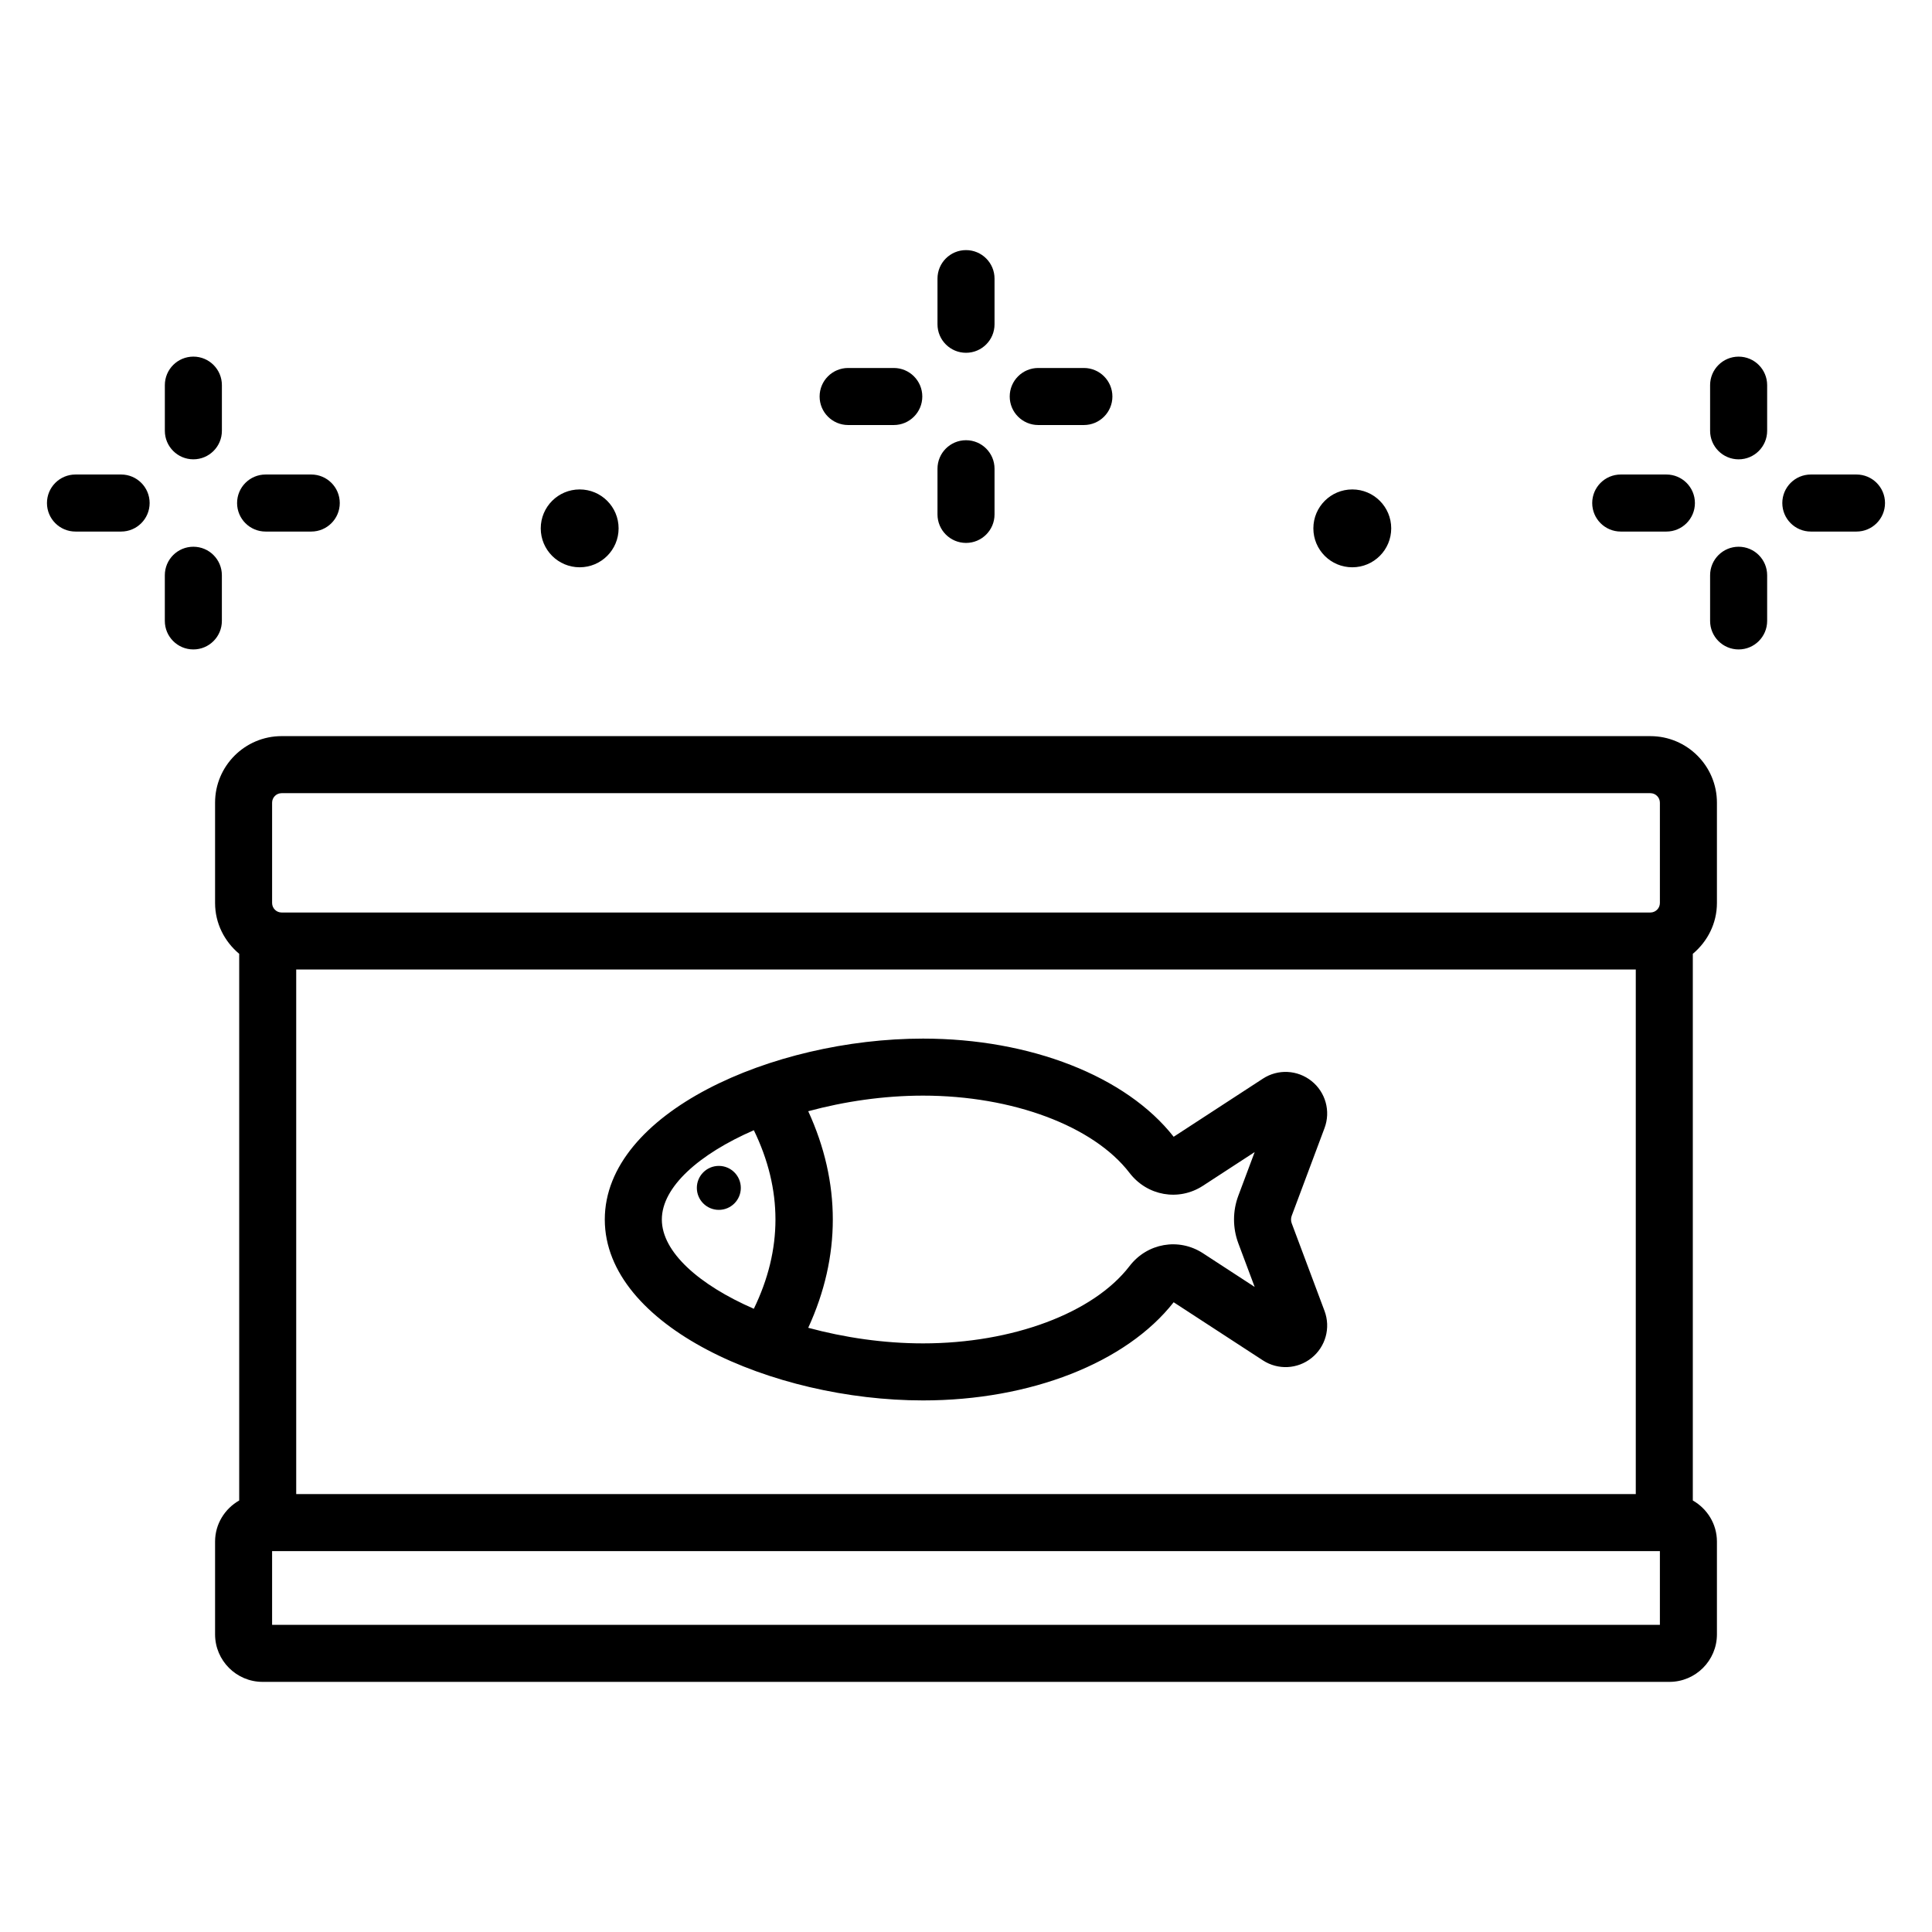
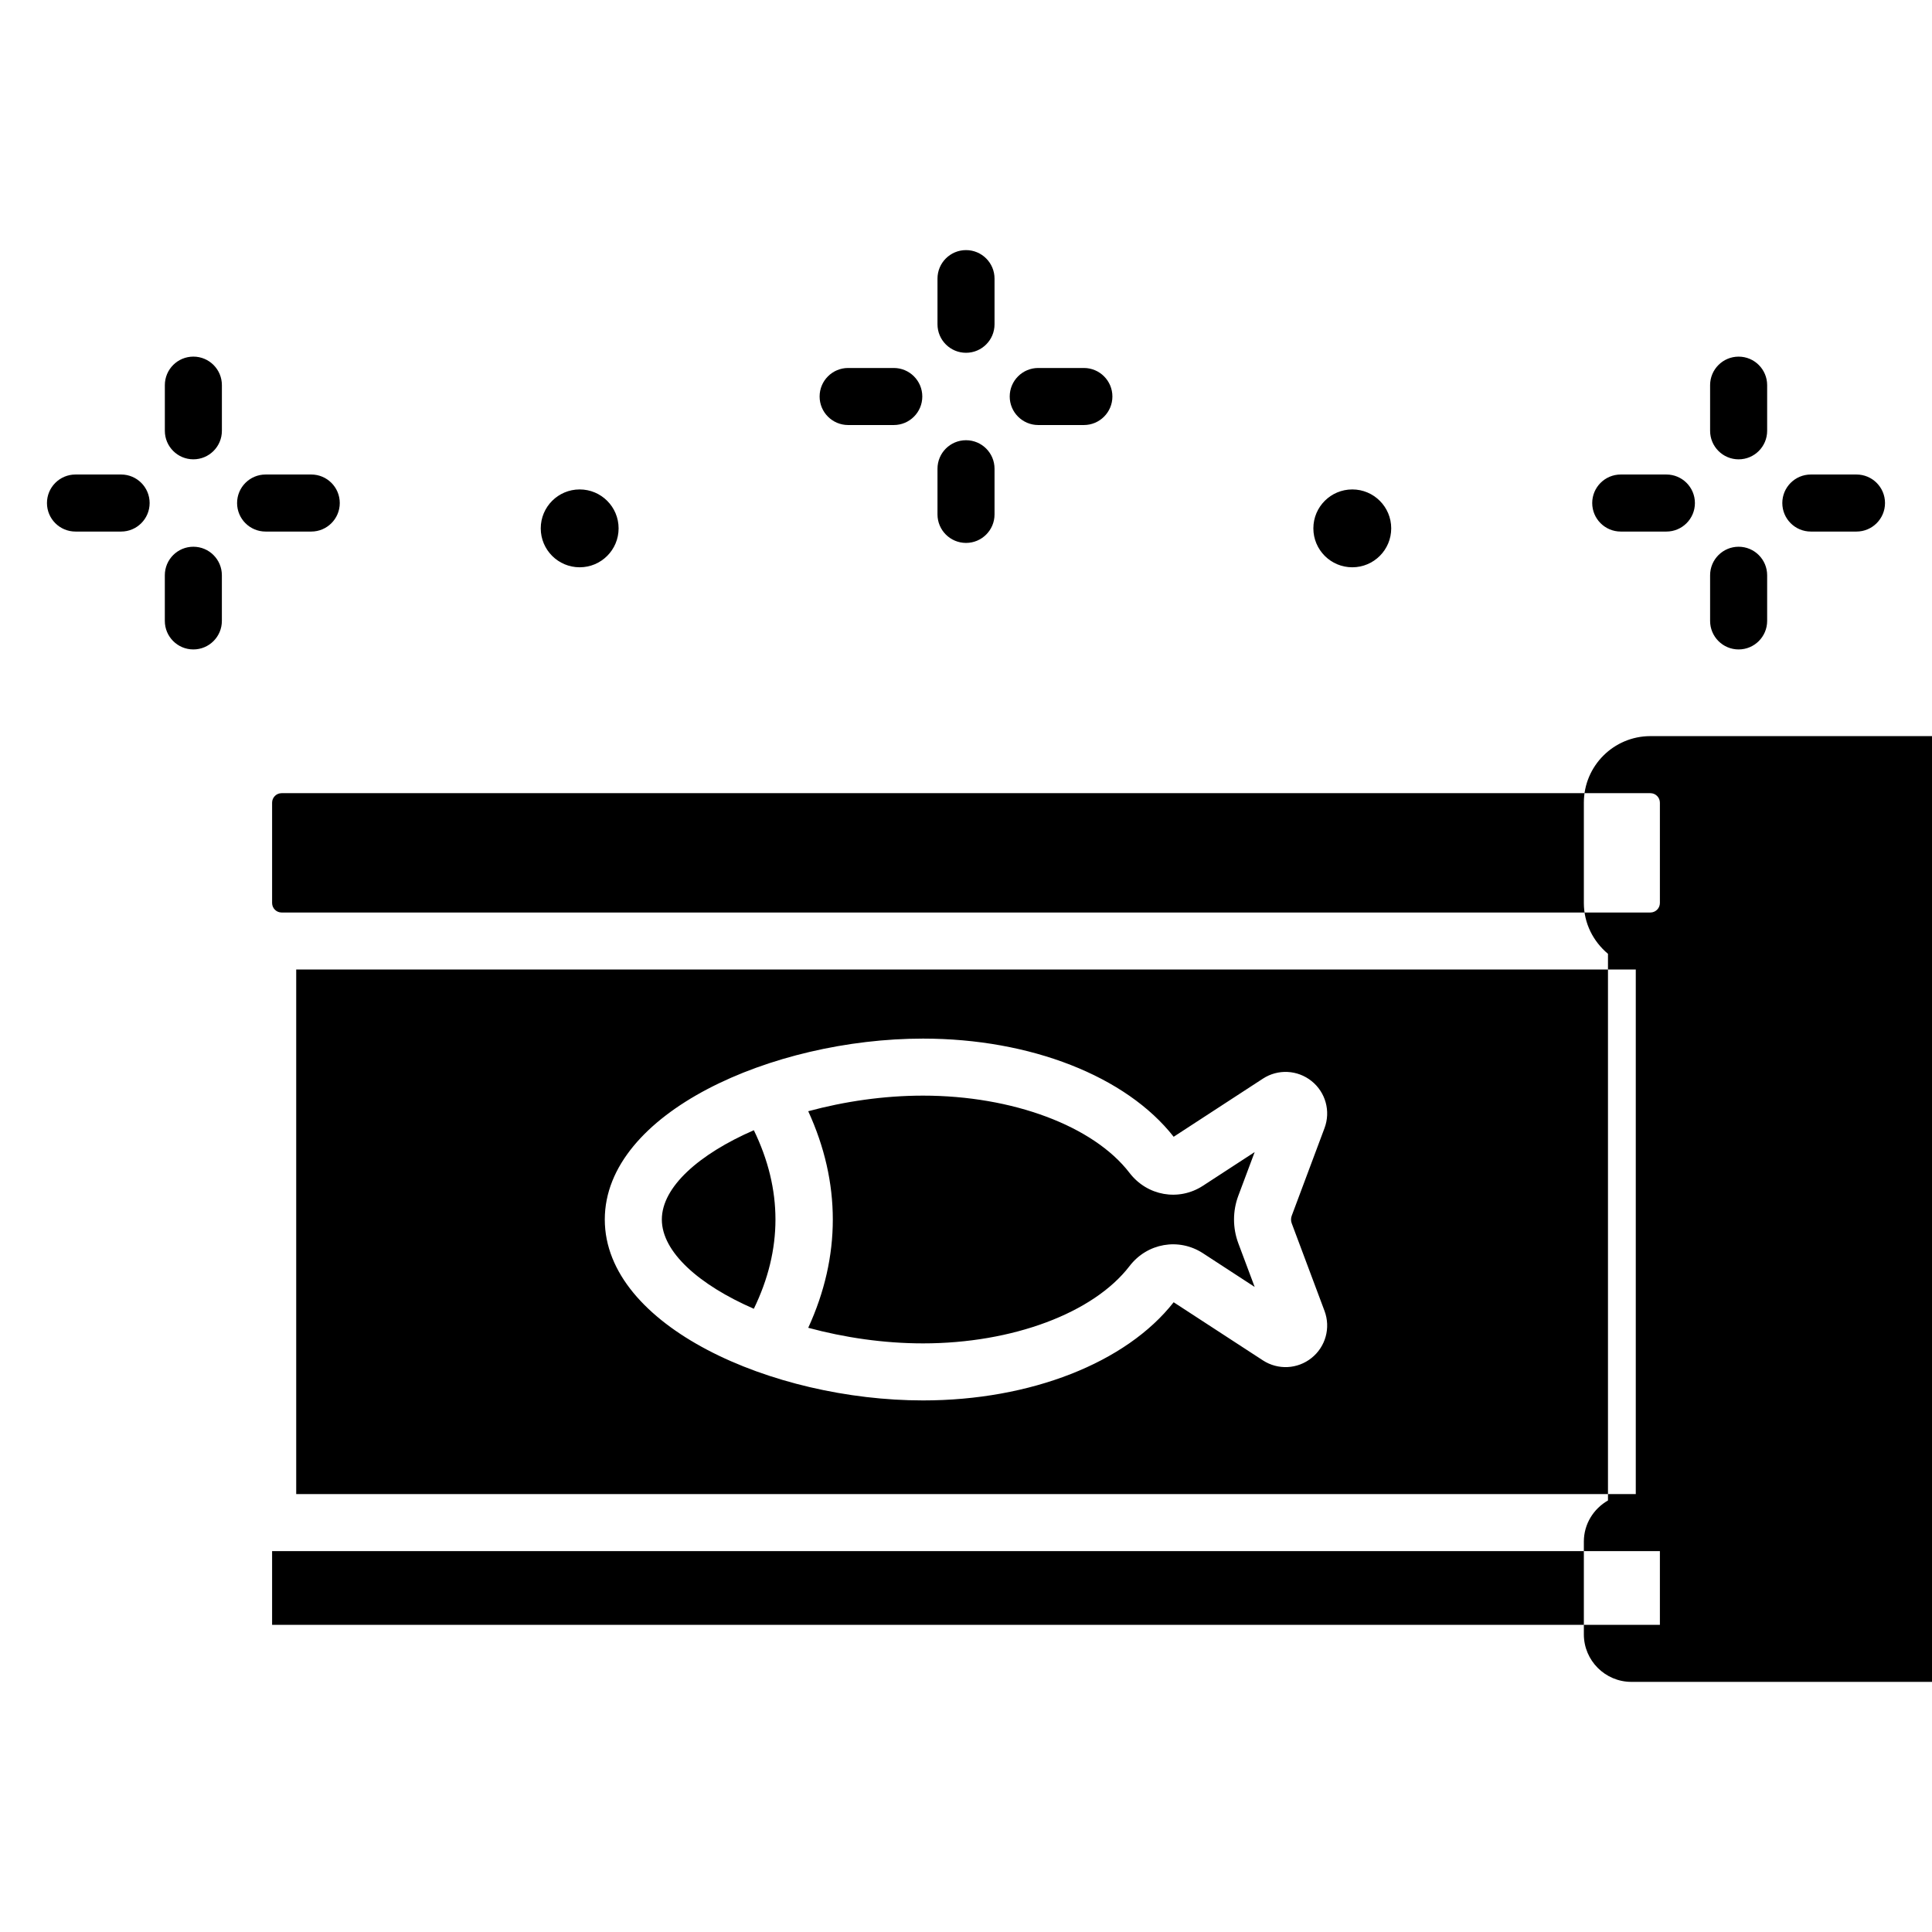
<svg xmlns="http://www.w3.org/2000/svg" fill="#000000" width="800px" height="800px" version="1.1" viewBox="144 144 512 512">
-   <path d="m581.37 339.08h-362.74c-9.723 0-17.633 7.91-17.633 17.633v26.586c0 5.43 2.519 10.234 6.394 13.473v144.87c-3.797 2.172-6.394 6.215-6.394 10.895v24.582c0 6.945 5.652 12.594 12.594 12.594h372.82c6.945 0 12.594-5.648 12.594-12.594v-24.582c0-4.68-2.594-8.723-6.391-10.895v-144.87c3.871-3.238 6.391-8.039 6.391-13.469v-26.586c0.004-9.723-7.91-17.633-17.633-17.633zm2.519 235.52h-367.78v-19.543h367.78zm-361.39-34.656v-139.01h355v139.01zm361.39-156.64c0 1.391-1.133 2.519-2.519 2.519h-362.74c-1.391 0-2.519-1.129-2.519-2.519v-26.586c0-1.391 1.129-2.519 2.519-2.519h362.74c1.387 0 2.519 1.129 2.519 2.519zm-88.875 59.648c1.672-4.469 0.289-9.477-3.434-12.461-3.731-2.981-8.914-3.242-12.906-0.633l-23.641 15.398c-12.59-16.059-37.984-26.016-66.422-26.016-39.891 0-84.336 19.691-84.336 47.941 0 28.254 44.449 47.945 84.336 47.945 28.441 0 53.828-9.957 66.418-26.016l23.641 15.395c4 2.609 9.191 2.348 12.91-0.633 3.723-2.988 5.102-7.988 3.434-12.461l-8.695-23.219c-0.242-0.648-0.242-1.363 0-2.004zm-151.24 47.887c-14.434-6.285-24.379-15.004-24.379-23.66s9.949-17.375 24.383-23.66c7.637 15.727 7.637 31.602-0.004 47.32zm128.39-17.367 4.336 11.578-13.707-8.93c-6.402-4.164-14.766-2.707-19.457 3.41-9.543 12.441-31.02 20.48-54.719 20.48-10.422 0-20.887-1.547-30.426-4.133 8.684-18.902 8.684-38.484 0-57.391 9.539-2.586 20.008-4.133 30.426-4.133 23.695 0 45.18 8.039 54.719 20.473 4.688 6.117 13.047 7.586 19.453 3.418l13.711-8.93-4.336 11.582c-1.512 4.047-1.512 8.512 0 12.574zm-131.84-14.668c0 3.219-2.609 5.824-5.828 5.824s-5.824-2.609-5.824-5.824c0-3.219 2.609-5.828 5.824-5.828 3.219 0 5.828 2.609 5.828 5.828zm52.121-228.87v-12.094c0-4.176 3.383-7.559 7.559-7.559s7.559 3.383 7.559 7.559v12.094c0 4.176-3.383 7.559-7.559 7.559s-7.559-3.383-7.559-7.559zm0 50.383v-12.094c0-4.176 3.383-7.559 7.559-7.559s7.559 3.383 7.559 7.559v12.098c0 4.176-3.383 7.559-7.559 7.559-4.176-0.004-7.559-3.387-7.559-7.562zm19.141-31.238c0-4.176 3.387-7.559 7.559-7.559h12.094c4.172 0 7.559 3.383 7.559 7.559s-3.387 7.559-7.559 7.559h-12.094c-4.172-0.004-7.559-3.387-7.559-7.559zm-50.379 0c0-4.176 3.383-7.559 7.559-7.559h12.094c4.176 0 7.559 3.383 7.559 7.559s-3.383 7.559-7.559 7.559h-12.094c-4.176-0.004-7.559-3.387-7.559-7.559zm-173.52 9.086v-12.098c0-4.176 3.383-7.559 7.559-7.559 4.176 0 7.559 3.383 7.559 7.559v12.098c0 4.176-3.383 7.559-7.559 7.559-4.176 0-7.559-3.383-7.559-7.559zm15.113 50.383c0 4.176-3.383 7.559-7.559 7.559-4.176 0-7.559-3.383-7.559-7.559v-12.098c0-4.176 3.383-7.559 7.559-7.559 4.176 0 7.559 3.383 7.559 7.559zm4.031-31.238c0-4.176 3.383-7.559 7.559-7.559h12.094c4.176 0 7.559 3.383 7.559 7.559 0 4.176-3.383 7.559-7.559 7.559h-12.094c-4.18 0-7.559-3.383-7.559-7.559zm-23.176 0c0 4.176-3.383 7.559-7.559 7.559h-12.09c-4.176 0-7.559-3.383-7.559-7.559 0-4.176 3.383-7.559 7.559-7.559h12.094c4.172 0 7.555 3.383 7.555 7.559zm428.66-31.238v12.098c0 4.176-3.387 7.559-7.559 7.559s-7.559-3.383-7.559-7.559v-12.098c0-4.176 3.387-7.559 7.559-7.559s7.559 3.383 7.559 7.559zm0 50.379v12.098c0 4.176-3.387 7.559-7.559 7.559s-7.559-3.383-7.559-7.559v-12.098c0-4.176 3.387-7.559 7.559-7.559s7.559 3.383 7.559 7.559zm31.234-19.141c0 4.176-3.387 7.559-7.559 7.559h-12.098c-4.172 0-7.559-3.383-7.559-7.559 0-4.176 3.387-7.559 7.559-7.559h12.098c4.176 0 7.559 3.383 7.559 7.559zm-77.594 0c0-4.176 3.387-7.559 7.559-7.559h12.098c4.172 0 7.559 3.383 7.559 7.559 0 4.176-3.387 7.559-7.559 7.559h-12.098c-4.172 0-7.559-3.383-7.559-7.559zm-278.65 6.711c0-5.699 4.617-10.316 10.316-10.316 5.699 0 10.316 4.617 10.316 10.316s-4.617 10.316-10.316 10.316c-5.699 0-10.316-4.621-10.316-10.316zm204.75 0c0-5.699 4.617-10.316 10.316-10.316s10.316 4.617 10.316 10.316-4.617 10.316-10.316 10.316-10.316-4.621-10.316-10.316z" />
+   <path d="m581.37 339.08c-9.723 0-17.633 7.91-17.633 17.633v26.586c0 5.43 2.519 10.234 6.394 13.473v144.87c-3.797 2.172-6.394 6.215-6.394 10.895v24.582c0 6.945 5.652 12.594 12.594 12.594h372.82c6.945 0 12.594-5.648 12.594-12.594v-24.582c0-4.68-2.594-8.723-6.391-10.895v-144.87c3.871-3.238 6.391-8.039 6.391-13.469v-26.586c0.004-9.723-7.91-17.633-17.633-17.633zm2.519 235.52h-367.78v-19.543h367.78zm-361.39-34.656v-139.01h355v139.01zm361.39-156.64c0 1.391-1.133 2.519-2.519 2.519h-362.74c-1.391 0-2.519-1.129-2.519-2.519v-26.586c0-1.391 1.129-2.519 2.519-2.519h362.74c1.387 0 2.519 1.129 2.519 2.519zm-88.875 59.648c1.672-4.469 0.289-9.477-3.434-12.461-3.731-2.981-8.914-3.242-12.906-0.633l-23.641 15.398c-12.59-16.059-37.984-26.016-66.422-26.016-39.891 0-84.336 19.691-84.336 47.941 0 28.254 44.449 47.945 84.336 47.945 28.441 0 53.828-9.957 66.418-26.016l23.641 15.395c4 2.609 9.191 2.348 12.91-0.633 3.723-2.988 5.102-7.988 3.434-12.461l-8.695-23.219c-0.242-0.648-0.242-1.363 0-2.004zm-151.24 47.887c-14.434-6.285-24.379-15.004-24.379-23.66s9.949-17.375 24.383-23.66c7.637 15.727 7.637 31.602-0.004 47.32zm128.39-17.367 4.336 11.578-13.707-8.93c-6.402-4.164-14.766-2.707-19.457 3.41-9.543 12.441-31.02 20.48-54.719 20.48-10.422 0-20.887-1.547-30.426-4.133 8.684-18.902 8.684-38.484 0-57.391 9.539-2.586 20.008-4.133 30.426-4.133 23.695 0 45.18 8.039 54.719 20.473 4.688 6.117 13.047 7.586 19.453 3.418l13.711-8.93-4.336 11.582c-1.512 4.047-1.512 8.512 0 12.574zm-131.84-14.668c0 3.219-2.609 5.824-5.828 5.824s-5.824-2.609-5.824-5.824c0-3.219 2.609-5.828 5.824-5.828 3.219 0 5.828 2.609 5.828 5.828zm52.121-228.87v-12.094c0-4.176 3.383-7.559 7.559-7.559s7.559 3.383 7.559 7.559v12.094c0 4.176-3.383 7.559-7.559 7.559s-7.559-3.383-7.559-7.559zm0 50.383v-12.094c0-4.176 3.383-7.559 7.559-7.559s7.559 3.383 7.559 7.559v12.098c0 4.176-3.383 7.559-7.559 7.559-4.176-0.004-7.559-3.387-7.559-7.562zm19.141-31.238c0-4.176 3.387-7.559 7.559-7.559h12.094c4.172 0 7.559 3.383 7.559 7.559s-3.387 7.559-7.559 7.559h-12.094c-4.172-0.004-7.559-3.387-7.559-7.559zm-50.379 0c0-4.176 3.383-7.559 7.559-7.559h12.094c4.176 0 7.559 3.383 7.559 7.559s-3.383 7.559-7.559 7.559h-12.094c-4.176-0.004-7.559-3.387-7.559-7.559zm-173.52 9.086v-12.098c0-4.176 3.383-7.559 7.559-7.559 4.176 0 7.559 3.383 7.559 7.559v12.098c0 4.176-3.383 7.559-7.559 7.559-4.176 0-7.559-3.383-7.559-7.559zm15.113 50.383c0 4.176-3.383 7.559-7.559 7.559-4.176 0-7.559-3.383-7.559-7.559v-12.098c0-4.176 3.383-7.559 7.559-7.559 4.176 0 7.559 3.383 7.559 7.559zm4.031-31.238c0-4.176 3.383-7.559 7.559-7.559h12.094c4.176 0 7.559 3.383 7.559 7.559 0 4.176-3.383 7.559-7.559 7.559h-12.094c-4.18 0-7.559-3.383-7.559-7.559zm-23.176 0c0 4.176-3.383 7.559-7.559 7.559h-12.09c-4.176 0-7.559-3.383-7.559-7.559 0-4.176 3.383-7.559 7.559-7.559h12.094c4.172 0 7.555 3.383 7.555 7.559zm428.66-31.238v12.098c0 4.176-3.387 7.559-7.559 7.559s-7.559-3.383-7.559-7.559v-12.098c0-4.176 3.387-7.559 7.559-7.559s7.559 3.383 7.559 7.559zm0 50.379v12.098c0 4.176-3.387 7.559-7.559 7.559s-7.559-3.383-7.559-7.559v-12.098c0-4.176 3.387-7.559 7.559-7.559s7.559 3.383 7.559 7.559zm31.234-19.141c0 4.176-3.387 7.559-7.559 7.559h-12.098c-4.172 0-7.559-3.383-7.559-7.559 0-4.176 3.387-7.559 7.559-7.559h12.098c4.176 0 7.559 3.383 7.559 7.559zm-77.594 0c0-4.176 3.387-7.559 7.559-7.559h12.098c4.172 0 7.559 3.383 7.559 7.559 0 4.176-3.387 7.559-7.559 7.559h-12.098c-4.172 0-7.559-3.383-7.559-7.559zm-278.65 6.711c0-5.699 4.617-10.316 10.316-10.316 5.699 0 10.316 4.617 10.316 10.316s-4.617 10.316-10.316 10.316c-5.699 0-10.316-4.621-10.316-10.316zm204.75 0c0-5.699 4.617-10.316 10.316-10.316s10.316 4.617 10.316 10.316-4.617 10.316-10.316 10.316-10.316-4.621-10.316-10.316z" />
</svg>